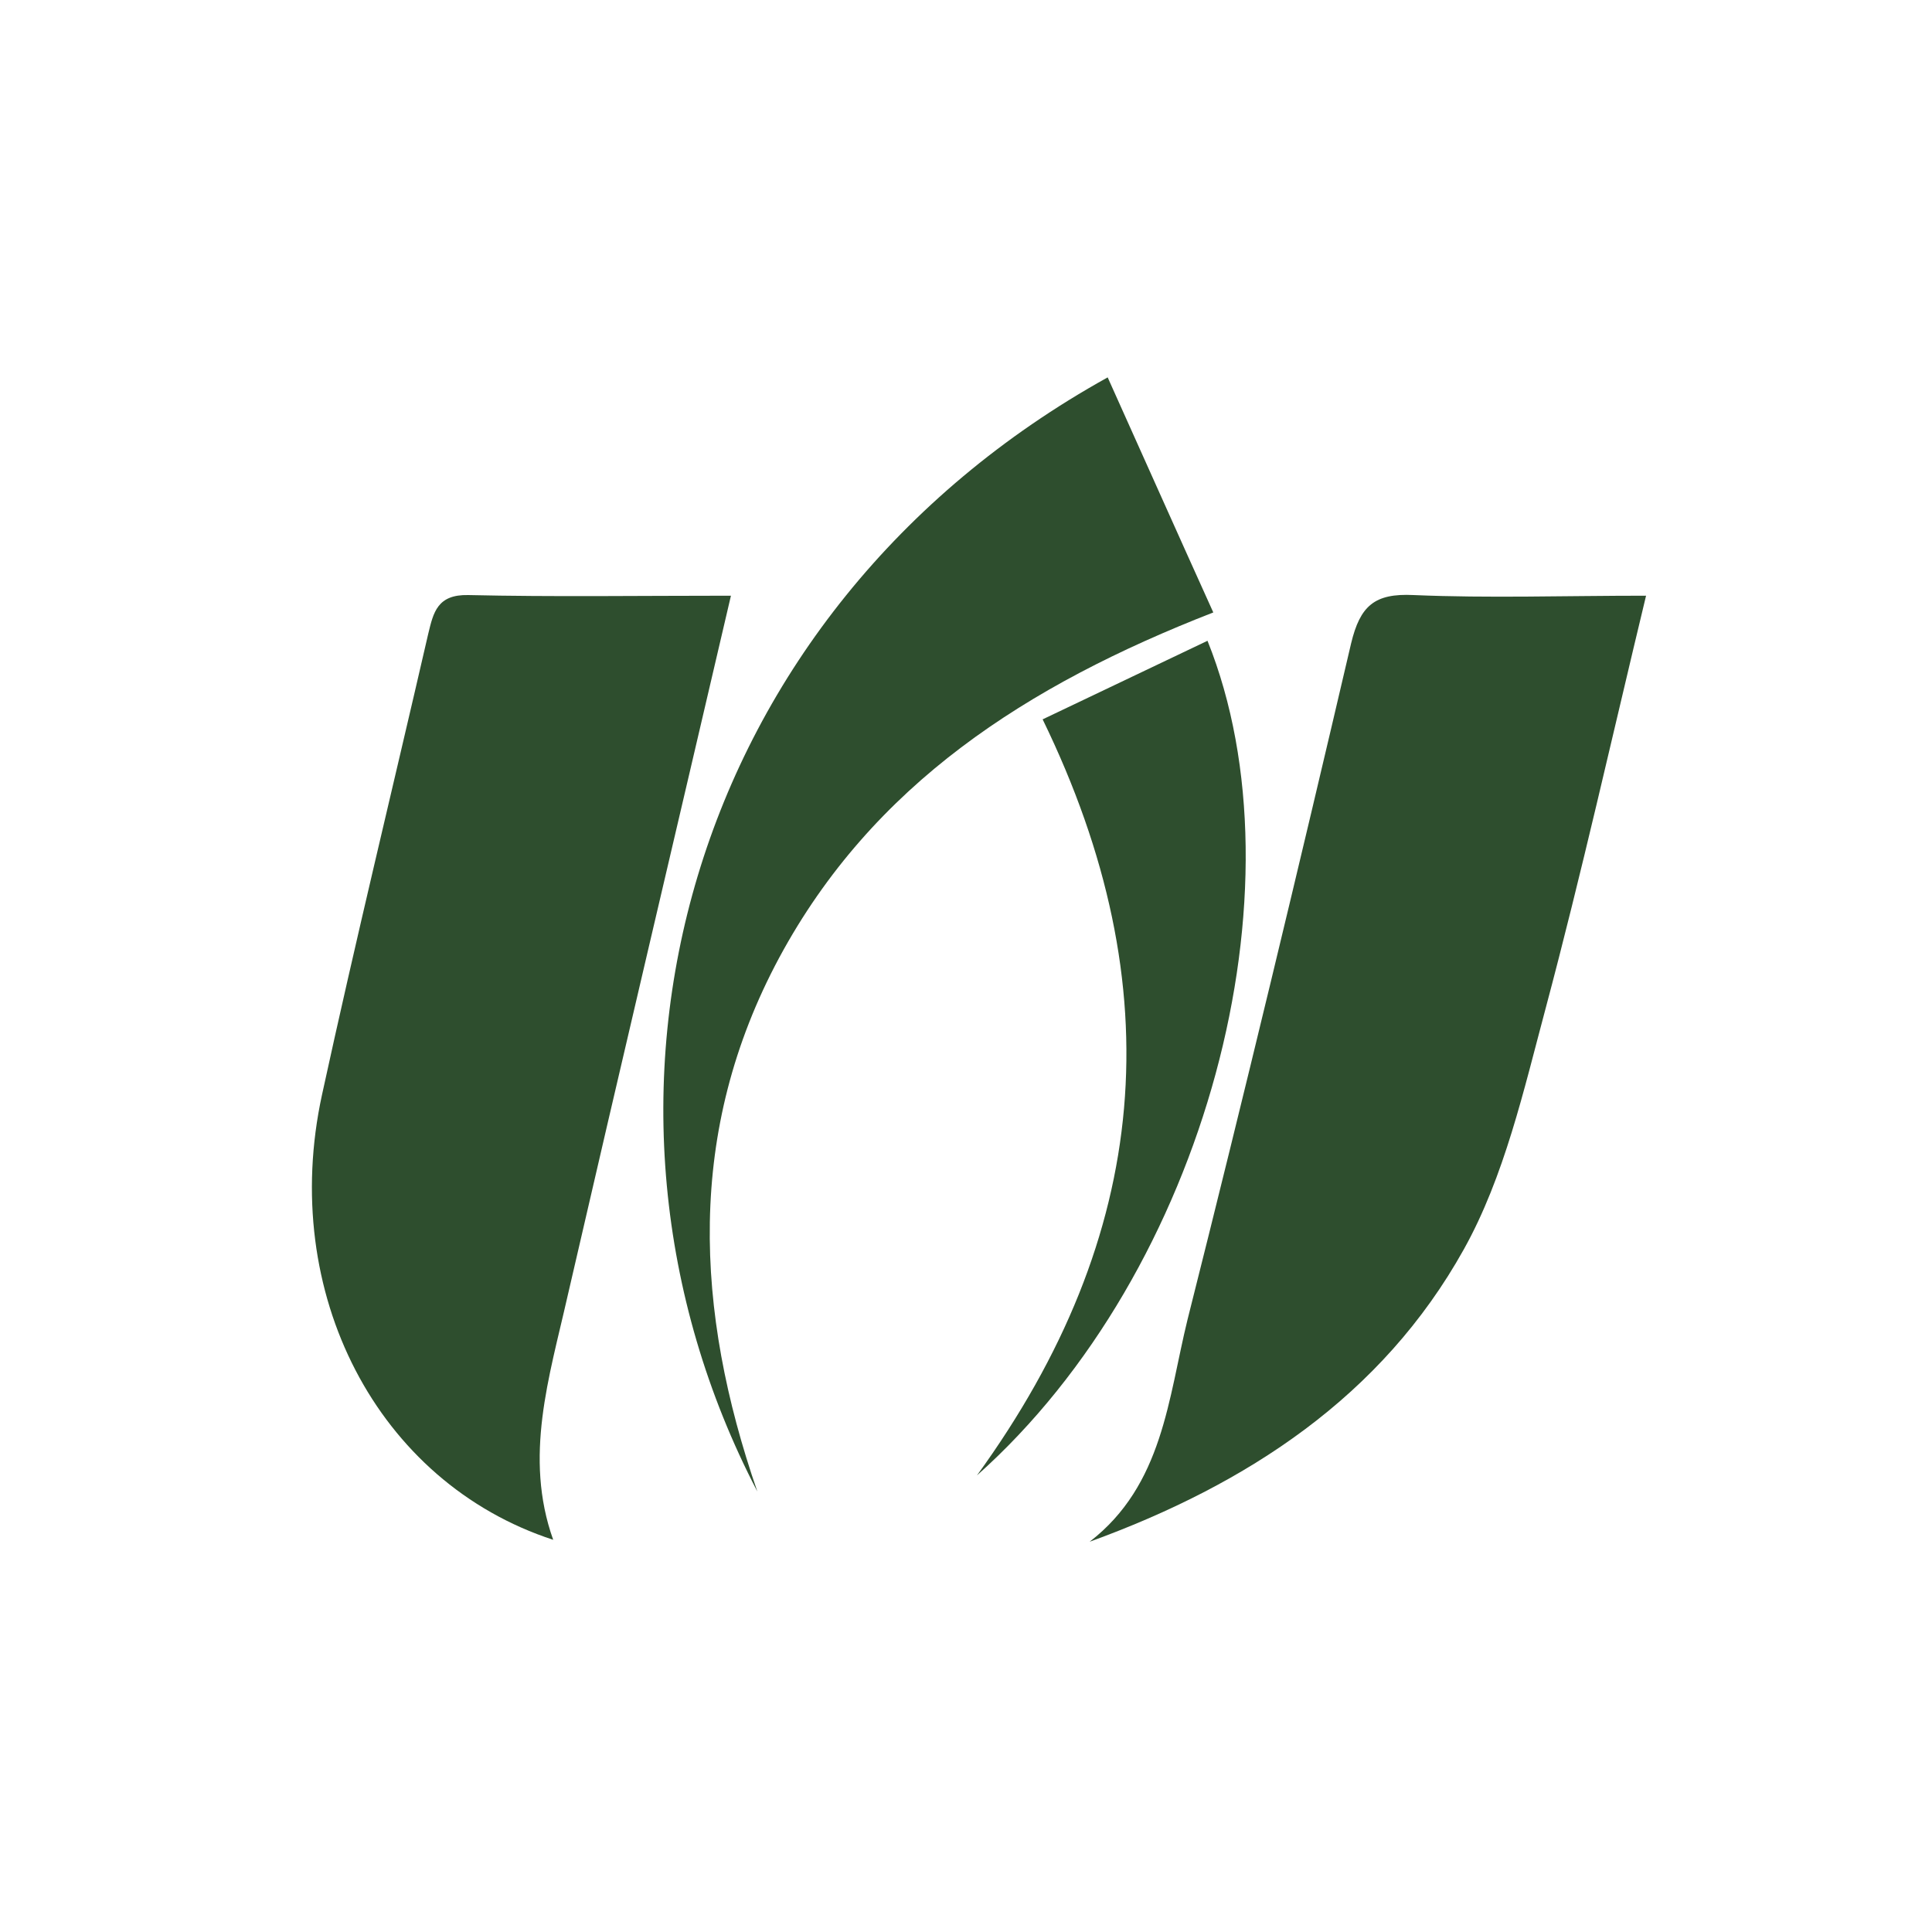
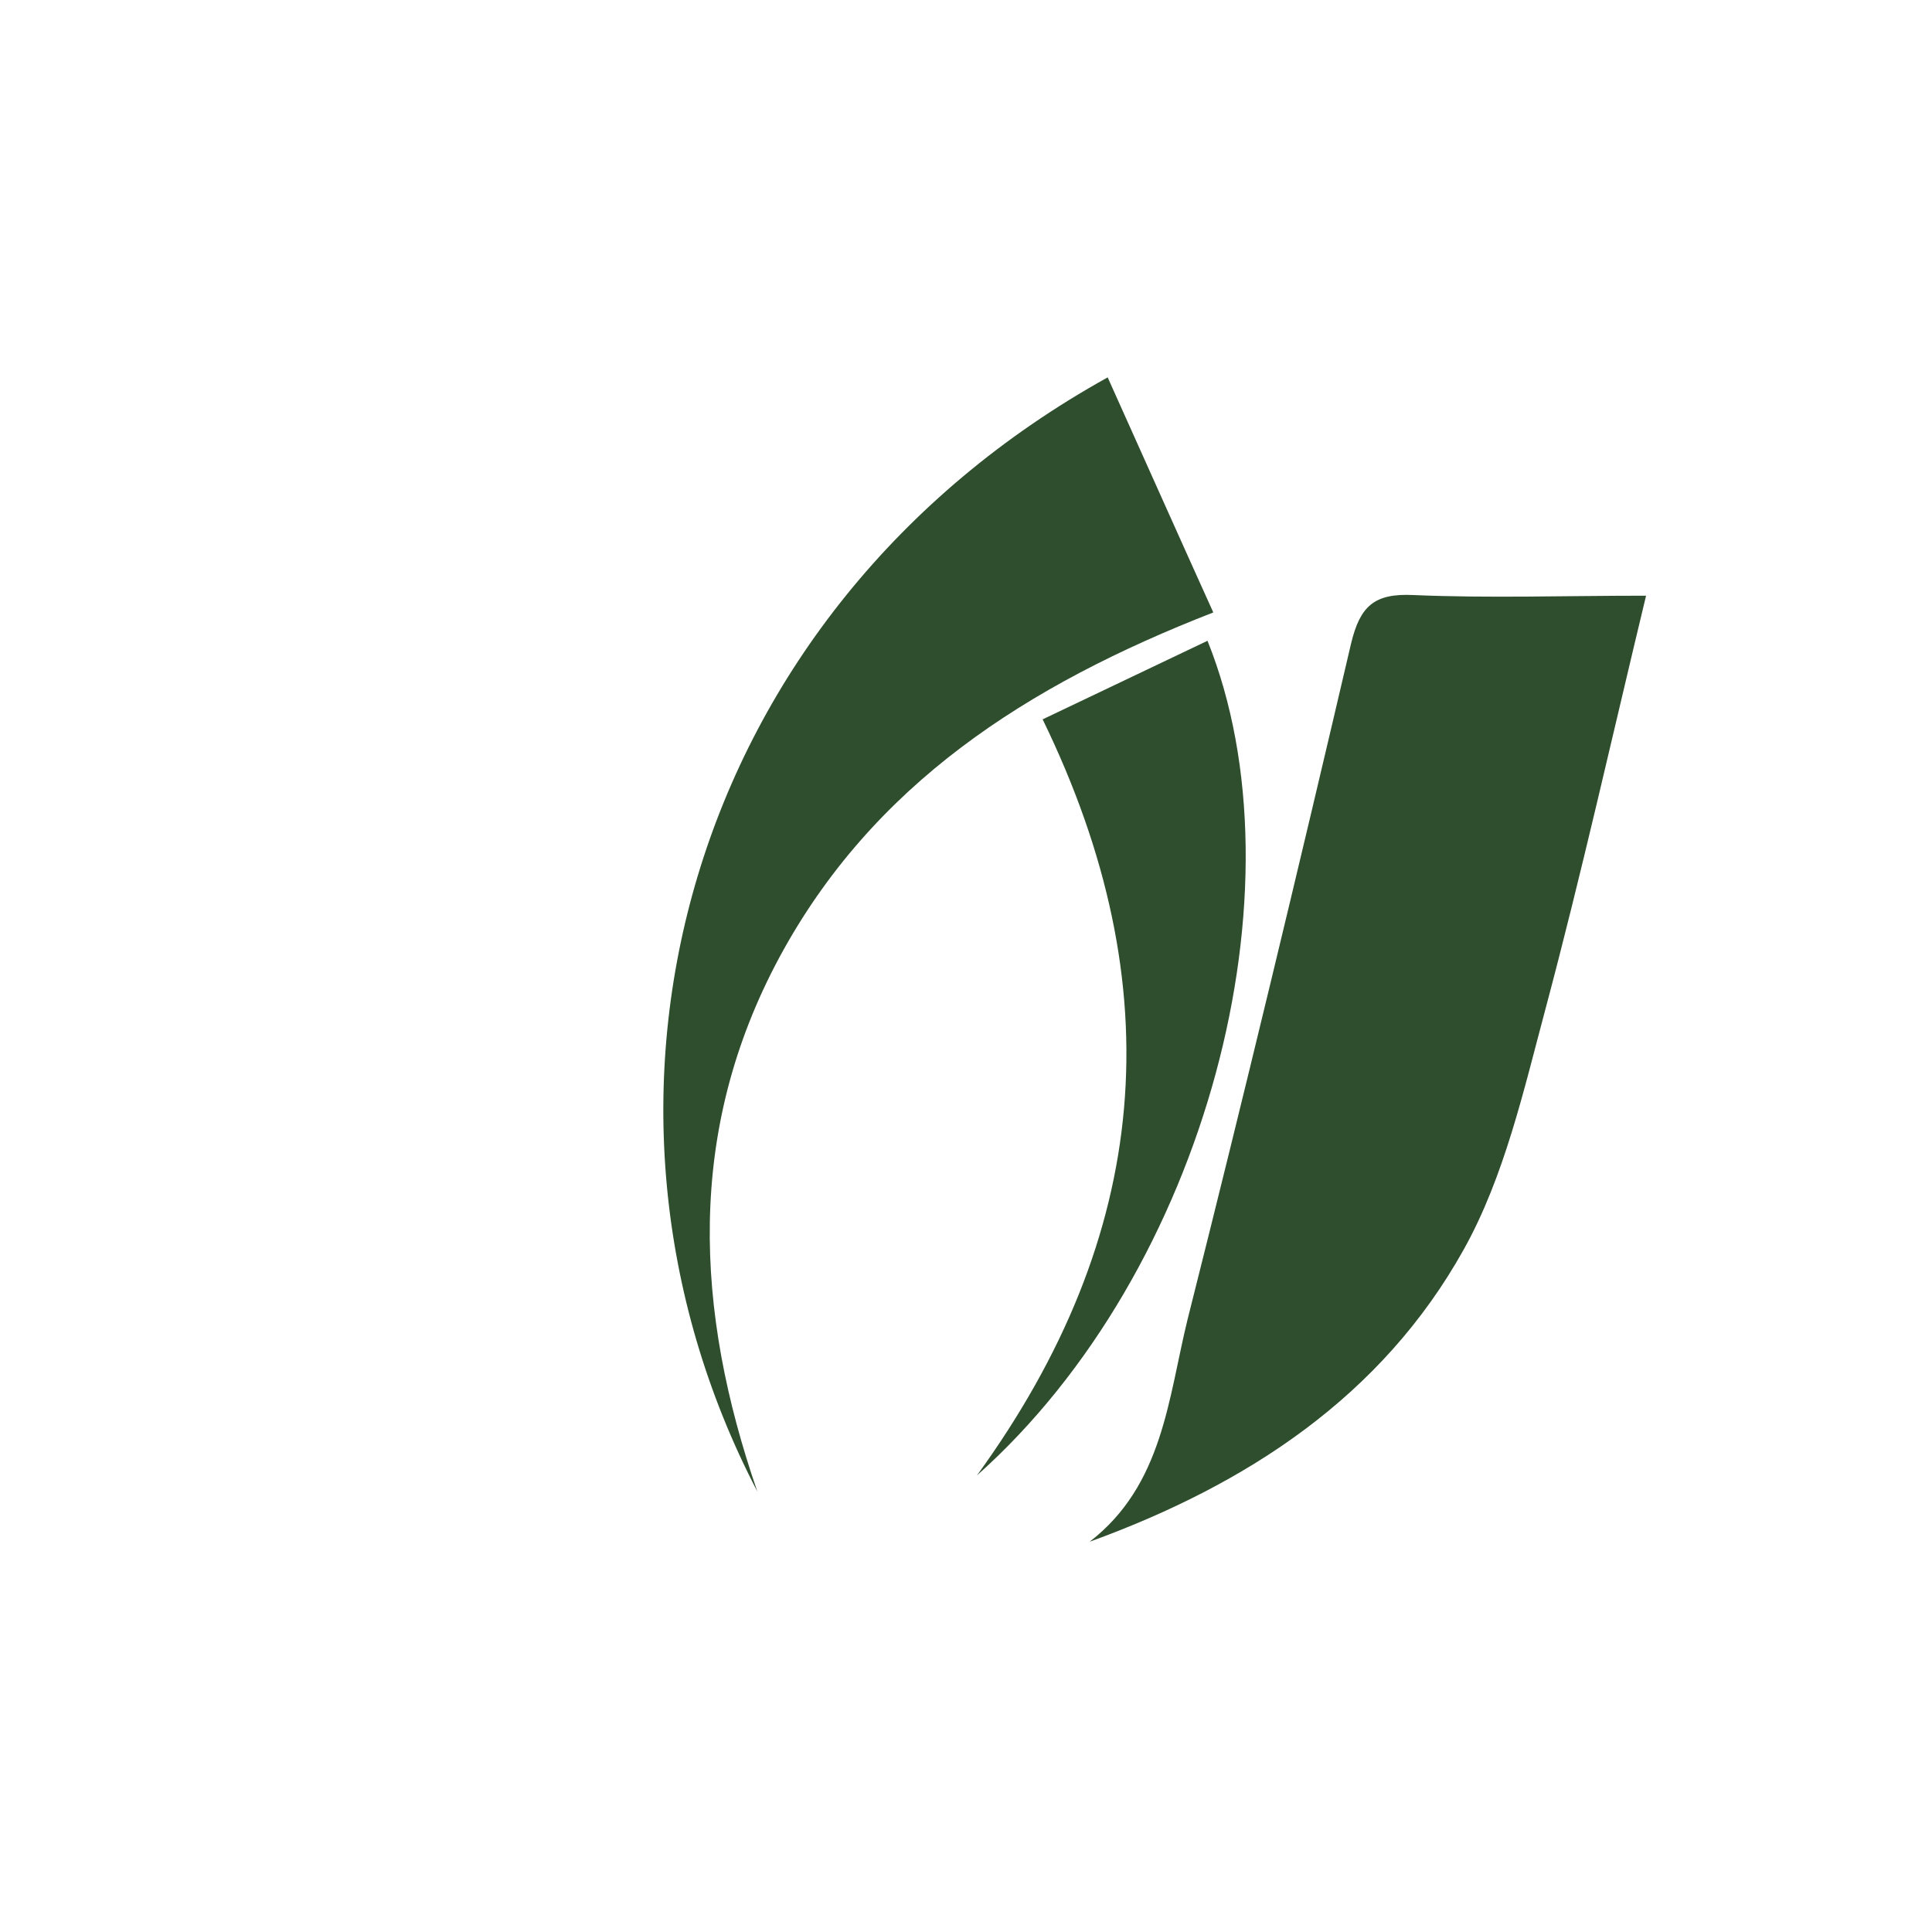
<svg xmlns="http://www.w3.org/2000/svg" version="1.1" id="Layer_1" x="0px" y="0px" width="300px" height="300px" viewBox="0 0 300 300" enable-background="new 0 0 300 300" xml:space="preserve">
  <g>
-     <path fill="#2E4E2E" d="M113.5,92.5c-8.6,36.9-17.1,72.9-25.4,108.9c-2.8,12.4-6.8,24.8-2.2,37.7c-27.3-8.9-42.6-38.3-35.9-69.1   c5.2-23.9,11-47.7,16.5-71.6c0.8-3.3,1.4-6.1,6.2-6C85.9,92.7,99.2,92.5,113.5,92.5z" />
    <path fill="#2E4E2E" d="M255.6,92.5c-5.3,22-10,43.1-15.6,64.1c-3.4,12.7-6.4,26.1-12.7,37.4c-12.7,22.8-33.6,36.5-58.1,45.4   c11.4-8.8,12.2-22.3,15.2-34.5c8.8-34.9,17.2-69.9,25.4-105c1.4-5.8,3.6-7.8,9.7-7.5C231.2,92.9,242.9,92.5,255.6,92.5z" />
    <path fill="#2E4E2E" d="M117.6,231.6c-31.6-60.7-11.2-136.6,54.4-173c5.4,12,10.7,23.9,16.4,36.5c-29,11.3-52.9,26.7-67.4,53.6   C106.5,175.7,107.9,203.5,117.6,231.6z" />
    <path fill="#2E4E2E" d="M151.7,229.1c27-37.2,30.5-75.7,10.2-117.4c8.4-4,17-8.1,25.6-12.2C202.9,137.8,187.4,197.3,151.7,229.1z" />
  </g>
</svg>